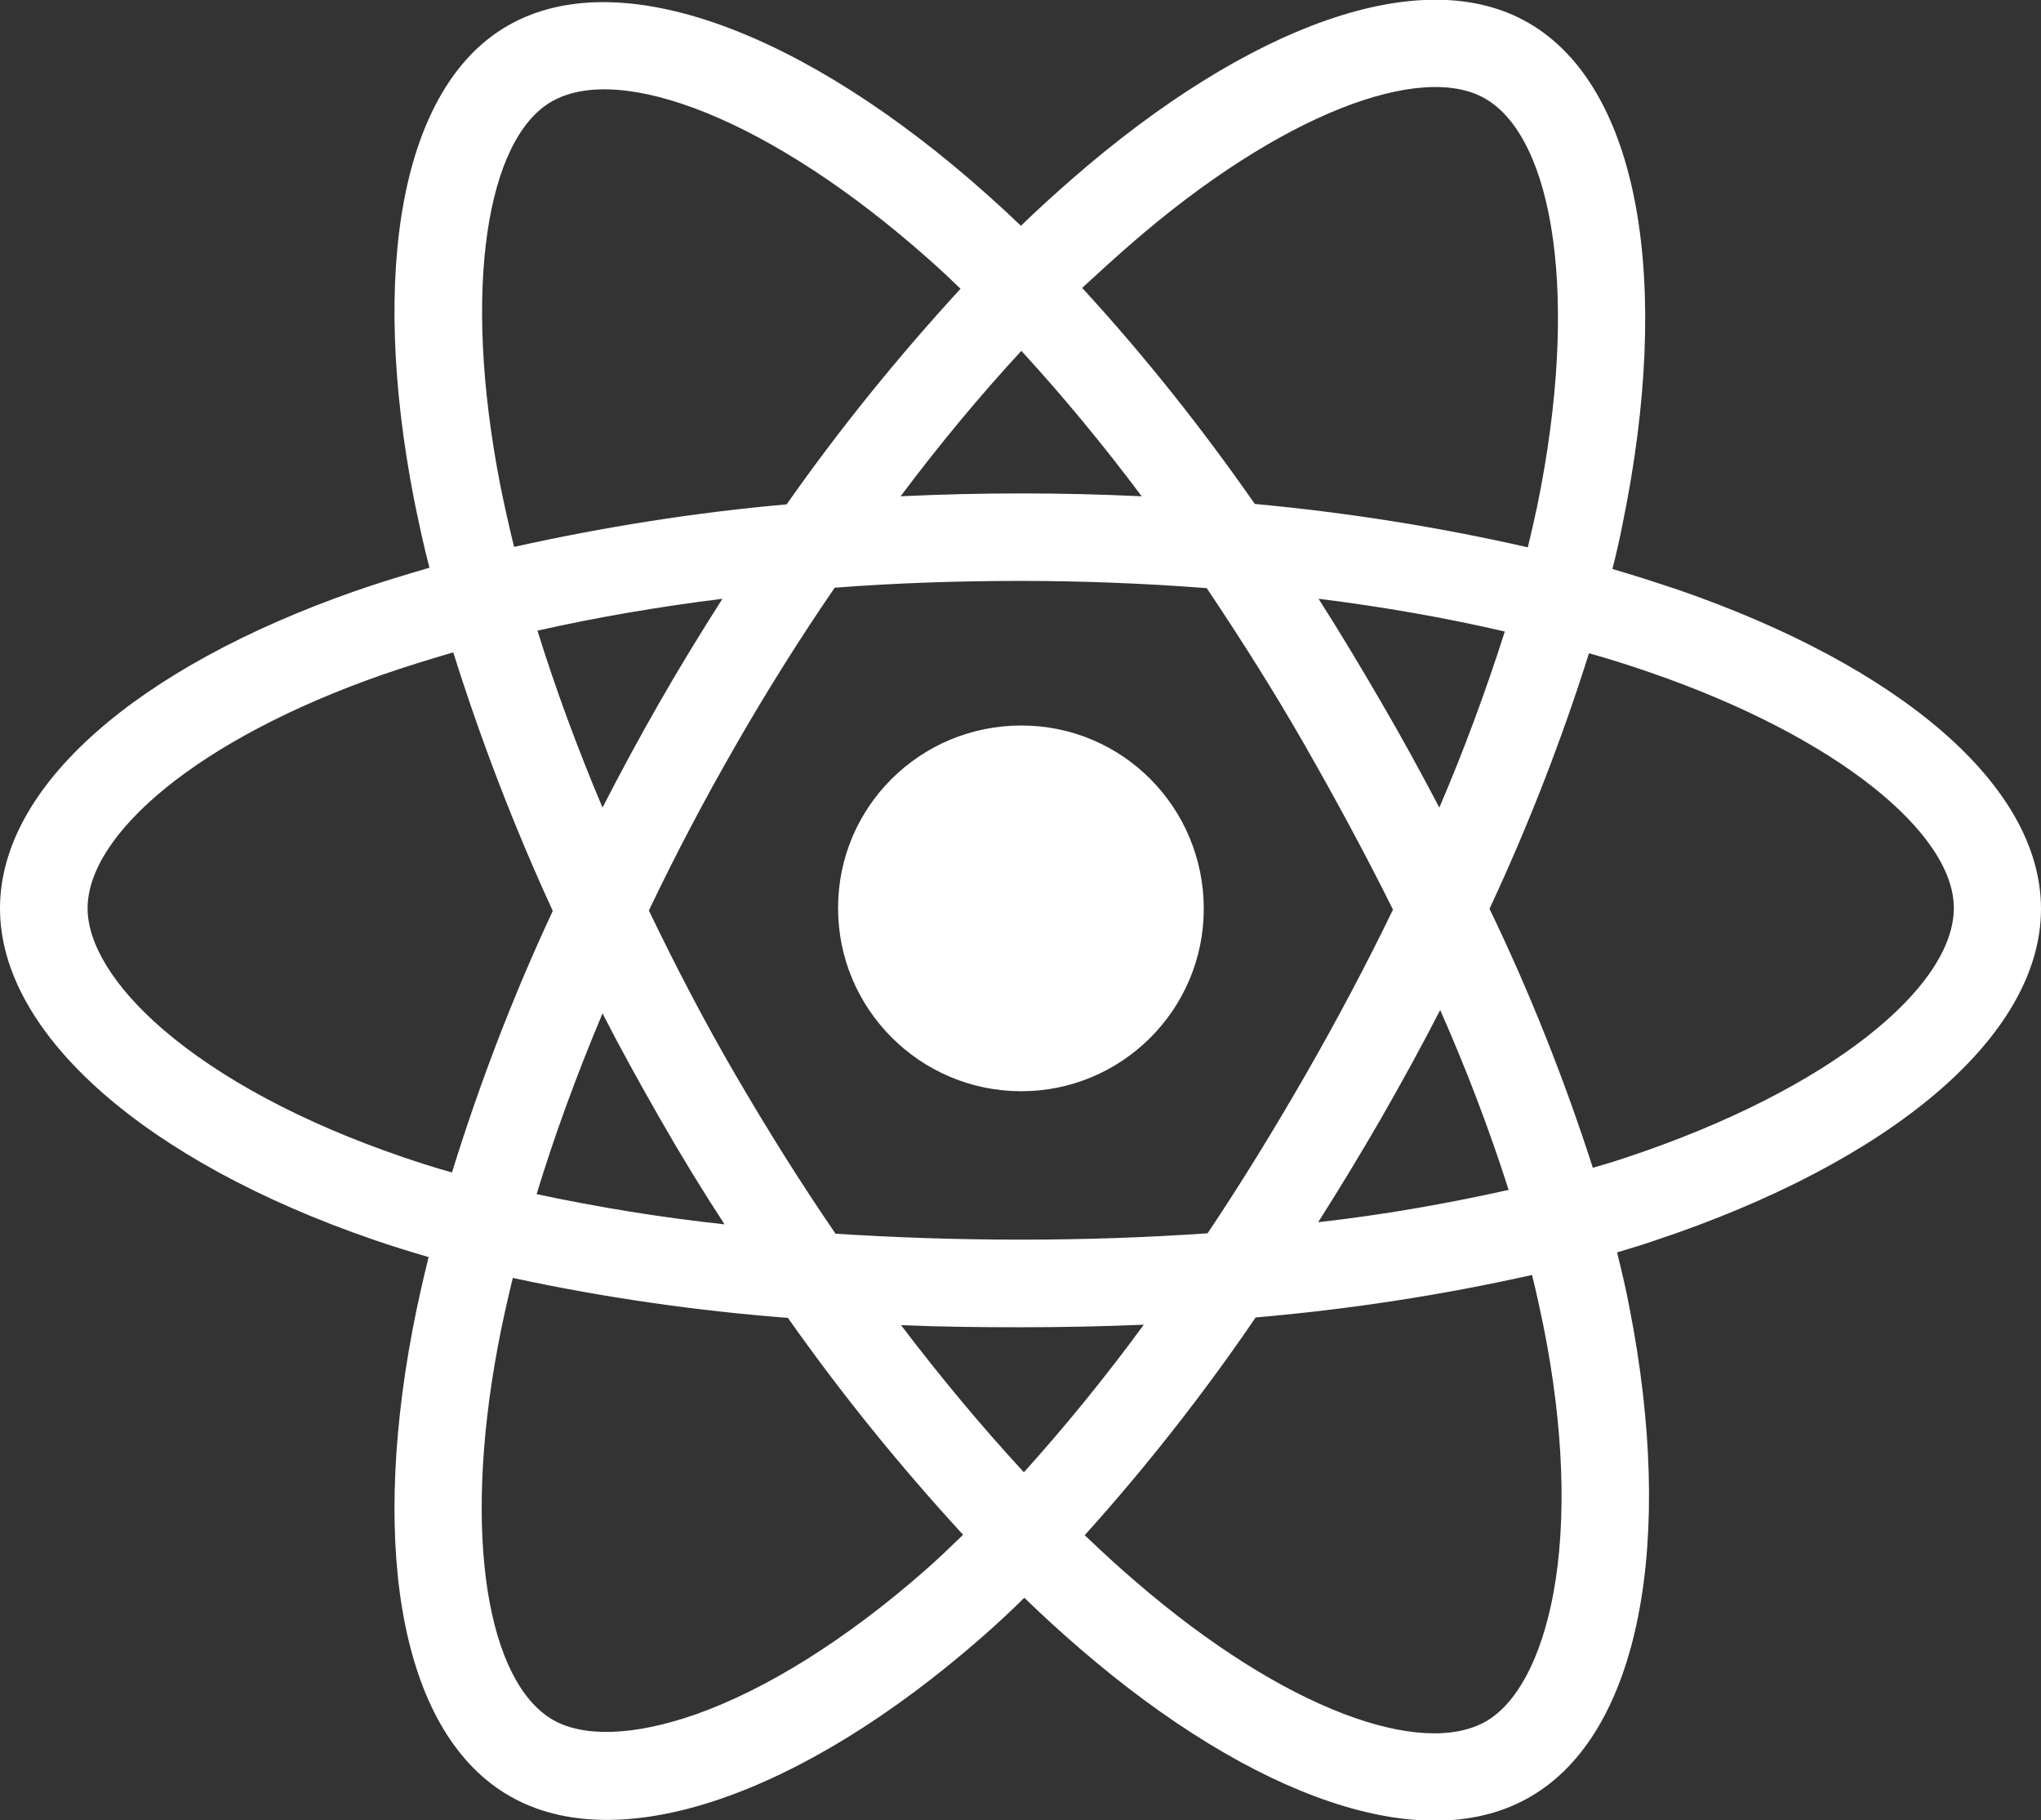
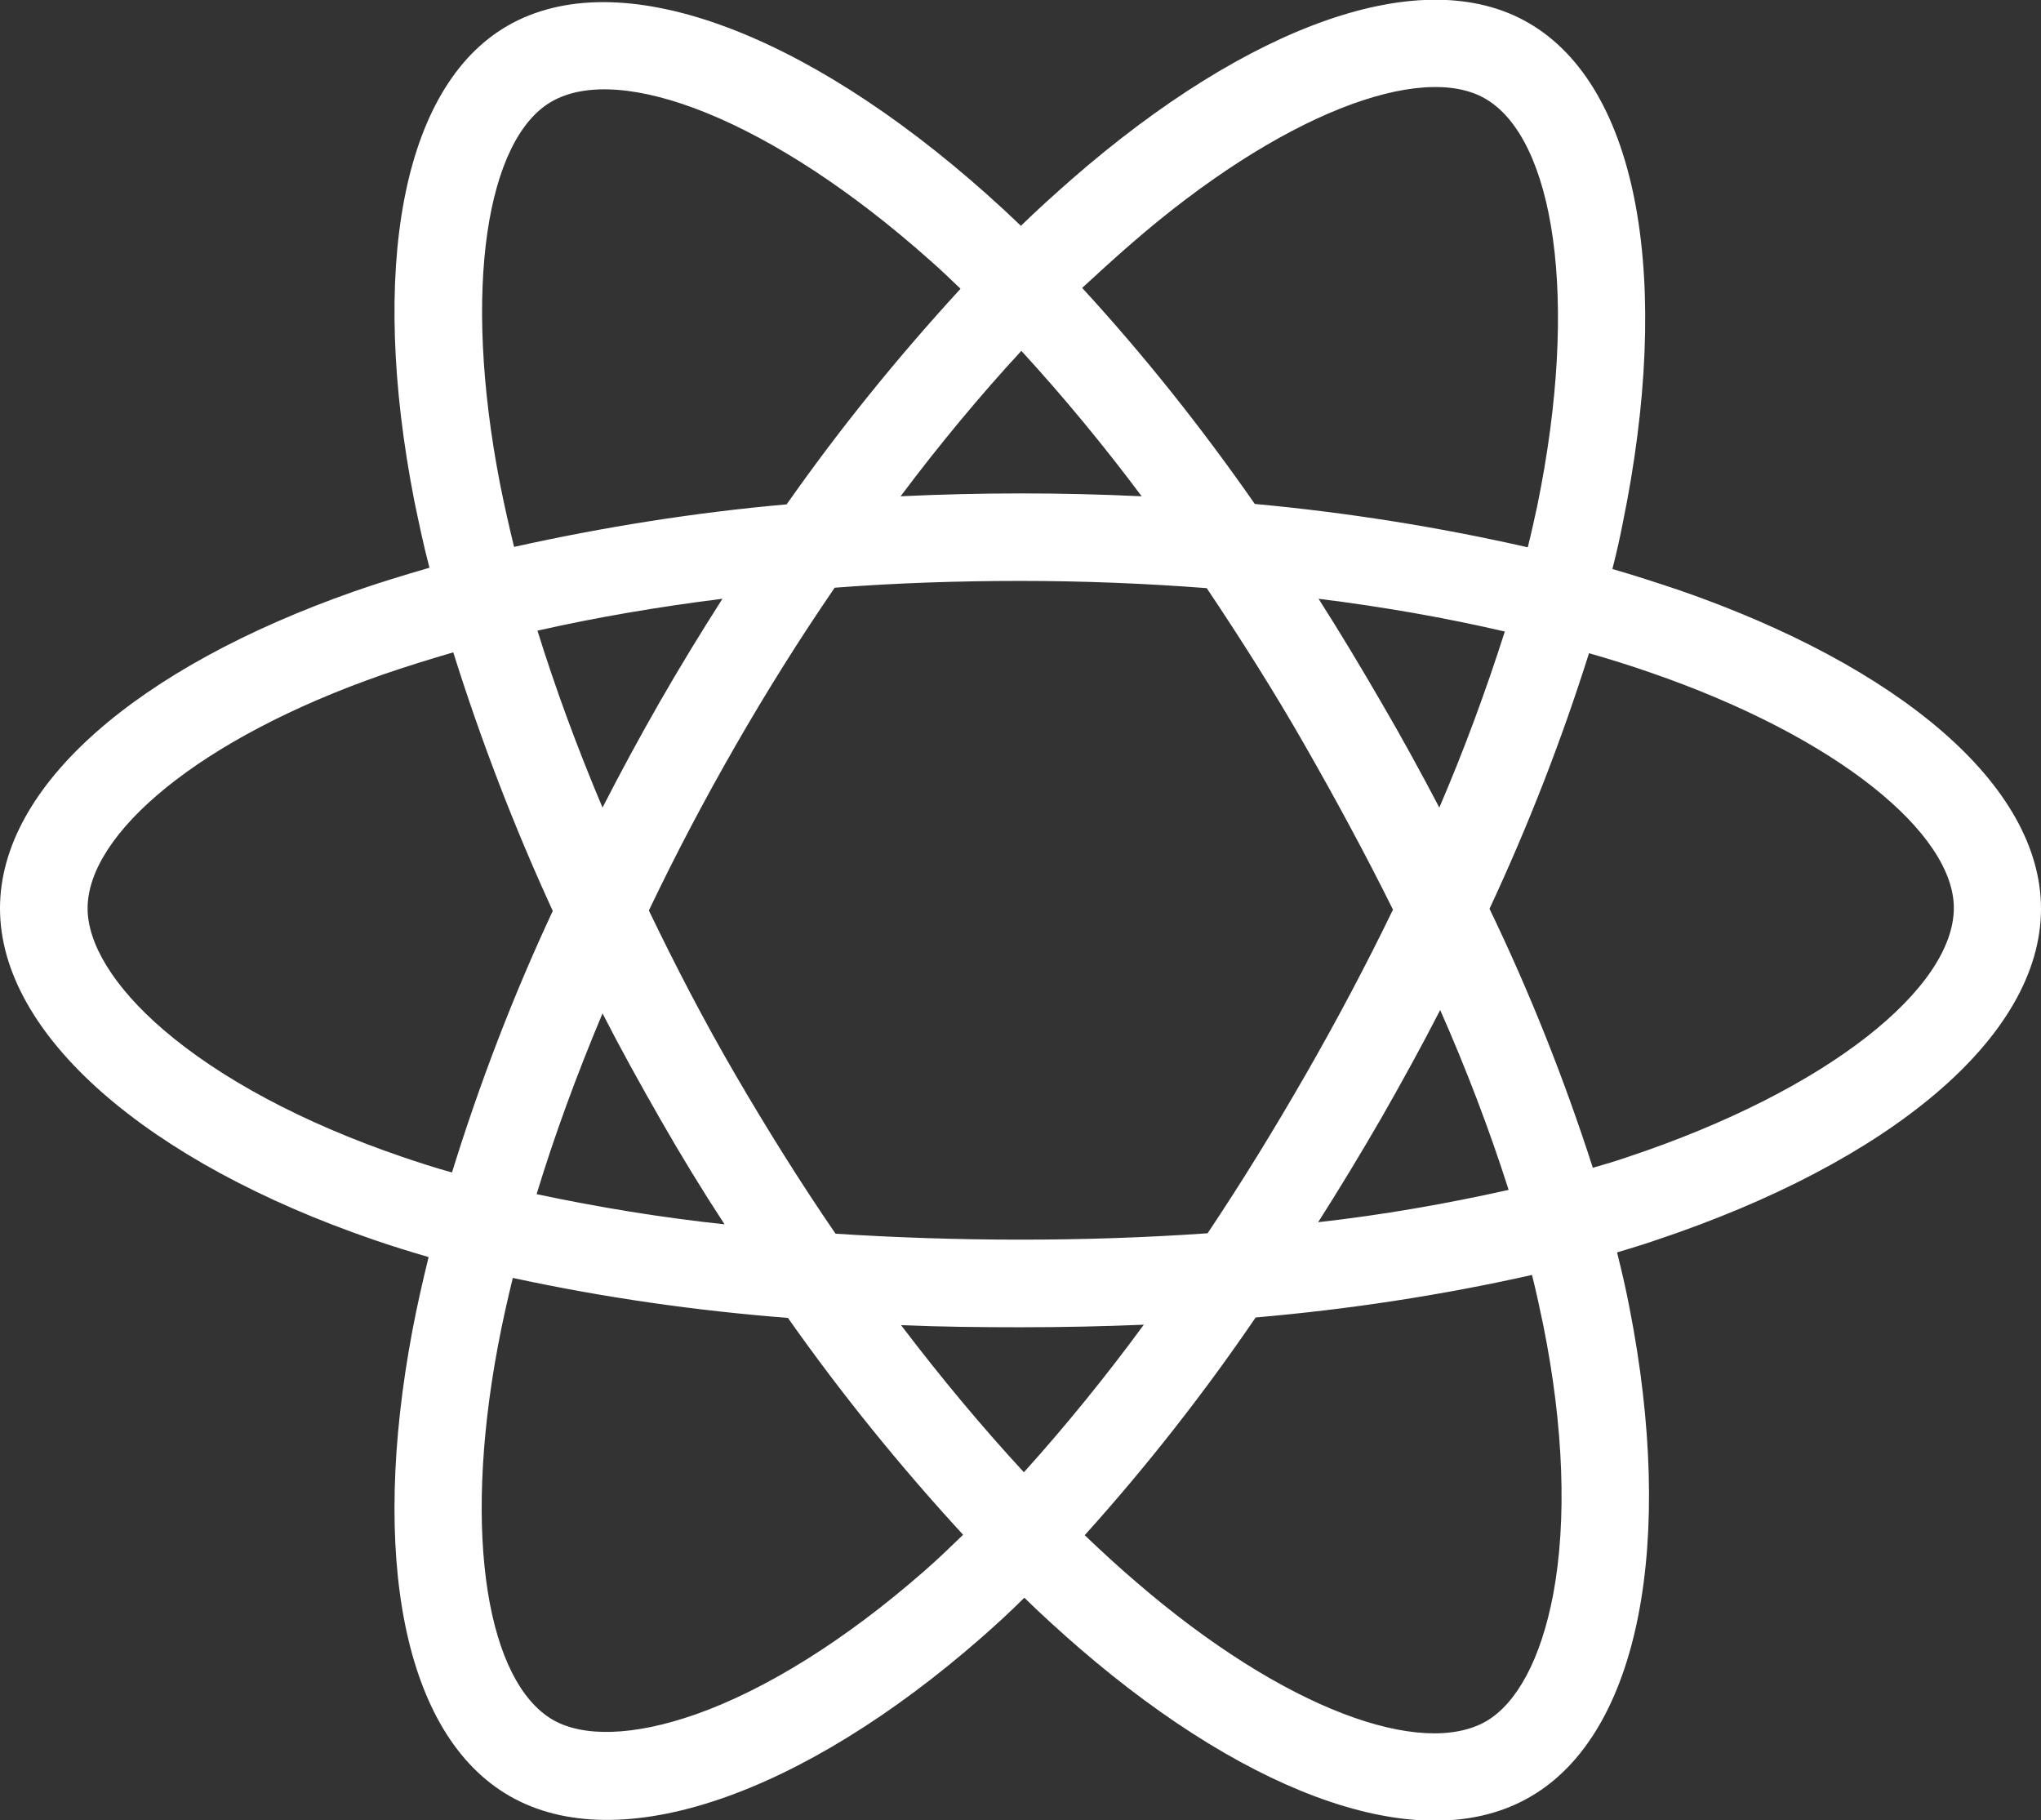
<svg xmlns="http://www.w3.org/2000/svg" version="1.1" id="Layer_1" x="0px" y="0px" viewBox="0 0 480 428" style="enable-background:new 0 0 480 428;" xml:space="preserve">
  <rect x="0" y="0" width="480" height="428" fill="#333333" stroke="none" />
  <style type="text/css">
	.st0{fill:#FFFFFF;}
</style>
  <title>ionicons-v5_logos</title>
  <path class="st0" d="M394.7,138.7L394.7,138.7c-5.1-1.7-10.3-3.4-15.5-4.9c0.9-3.5,1.7-7,2.4-10.6c11.7-56.9,4-102.7-22.1-117.8  c-25-14.5-66,0.6-107.4,36.7c-4.1,3.6-8.1,7.2-12,11c-2.6-2.5-5.3-5-8-7.4C188.9,7.2,145.4-9,119.3,6.1  c-25,14.5-32.4,57.6-21.9,111.5c1.1,5.3,2.2,10.6,3.6,15.9c-6.2,1.8-12.1,3.6-17.8,5.6C32.5,156.9,0,184.7,0,213.6  c0,29.8,34.8,59.7,87.8,77.9c4.3,1.5,8.6,2.8,13,4.1c-1.4,5.7-2.7,11.4-3.8,17.2c-10,53-2.2,95.1,22.8,109.5  c25.8,14.9,69-0.4,111.1-37.3c3.3-2.9,6.7-6,10-9.3c4.2,4.1,8.5,8,13,11.9c40.8,35.2,81.1,49.4,106,34.9  c25.8-14.9,34.1-60.1,23.3-115.1c-0.8-4.2-1.8-8.5-2.9-12.9c3-0.9,6-1.8,8.9-2.8c55-18.3,90.8-47.8,90.8-78  C480,184.6,446.5,156.6,394.7,138.7z M265.7,57.6c35.4-30.9,68.6-43.1,83.6-34.4l0,0c16.1,9.3,22.3,46.8,12.2,95.9  c-0.7,3.2-1.4,6.4-2.2,9.6c-21.1-4.8-42.6-8.2-64.2-10.2c-12.4-17.8-25.9-34.8-40.6-50.8C258.2,64.3,261.9,60.9,265.7,57.6  L265.7,57.6z M141.7,238.3c4.3,8.4,8.9,16.7,13.6,24.9c4.8,8.4,9.8,16.6,15.1,24.7c-14.9-1.6-29.6-4-44.2-7.1  C130.4,267,135.6,252.8,141.7,238.3z M141.7,189.9c-6-14.2-11.1-28.1-15.3-41.6c13.7-3.1,28.3-5.6,43.5-7.5c-5.1,8-10,16-14.7,24.2  S146,181.5,141.7,189.9L141.7,189.9z M152.6,214.1c6.3-13.2,13.1-26.1,20.4-38.8l0,0c7.3-12.7,15-25,23.3-37.1  c14.3-1.1,28.9-1.6,43.7-1.6s29.5,0.6,43.8,1.7c8.1,12.1,15.9,24.4,23.1,37s14.2,25.5,20.7,38.6c-6.4,13.2-13.3,26.2-20.6,38.9l0,0  c-7.3,12.7-14.9,25.1-23,37.2c-14.3,1-29,1.5-44,1.5s-29.5-0.5-43.5-1.4c-8.3-12.1-16.1-24.6-23.5-37.3S158.9,227.2,152.6,214.1  L152.6,214.1z M324.8,263c4.8-8.4,9.5-16.9,13.9-25.5l0,0c6.1,13.8,11.5,27.9,16.1,42.3c-14.8,3.3-29.7,5.9-44.8,7.6  C315.1,279.4,320,271.3,324.8,263z M338.5,189.9c-4.4-8.4-9-16.8-13.8-25l0,0c-4.7-8.1-9.5-16.1-14.6-24.1c15.3,1.9,30,4.5,43.8,7.7  C349.4,162.6,344.3,176.4,338.5,189.9z M240.2,82.5L240.2,82.5c10,10.9,19.4,22.3,28.3,34.2c-18.9-0.9-37.8-0.9-56.7,0  C221.1,104.3,230.6,92.9,240.2,82.5z M129.7,23.9c16.1-9.3,51.6,4,89,37.3c2.4,2.1,4.8,4.4,7.2,6.7c-14.7,16-28.4,32.9-40.9,50.7  c-21.5,1.9-42.9,5.3-64.1,10c-1.2-4.9-2.3-9.8-3.3-14.8l0,0C108.6,67.5,114.6,32.6,129.7,23.9z M106.3,275.7c-4-1.1-8-2.4-11.8-3.7  c-23.4-8-42.7-18.4-56-29.8c-11.9-10.2-17.9-20.4-17.9-28.6c0-17.5,26.1-39.9,69.5-55c5.5-1.9,11-3.6,16.5-5.2  c6.5,20.7,14.3,41,23.4,60.8C120.7,234.1,112.8,254.7,106.3,275.7z M217.4,369.4c-18.6,16.3-37.3,27.9-53.7,33.7l0,0  c-14.8,5.2-26.6,5.4-33.7,1.3c-15.1-8.8-21.4-42.5-12.9-87.9c1-5.3,2.2-10.7,3.5-16c21.3,4.6,42.9,7.7,64.7,9.4  c12.6,17.9,26.4,34.9,41.2,51C223.5,363.8,220.5,366.7,217.4,369.4z M240.8,346.2c-9.7-10.5-19.4-22.1-28.9-34.6  c9.2,0.4,18.6,0.5,28.1,0.5c9.8,0,19.5-0.2,29-0.6C260.2,323.5,250.8,335.1,240.8,346.2L240.8,346.2z M365.3,374.8  c-2.9,15.4-8.6,25.7-15.7,29.9c-15.1,8.8-47.5-2.6-82.4-32.7c-4-3.4-8-7.1-12.1-11c14.5-16.1,28-33.3,40.2-51.2  c21.9-1.9,43.6-5.2,65-10c1,4,1.8,7.8,2.6,11.6l0,0C367.8,335.6,368.5,357.6,365.3,374.8z M382.7,272.1L382.7,272.1  c-2.6,0.9-5.3,1.7-8.1,2.5c-6.7-20.8-14.8-41.2-24.3-60.9c9.1-19.5,16.9-39.5,23.4-60.1c4.9,1.4,9.7,2.9,14.3,4.5  c44.4,15.3,71.5,38,71.5,55.4C459.5,232.2,430.2,256.3,382.7,272.1z" />
-   <path class="st0" d="M240,256.6c23.7,0.1,43.1-19.1,43.1-42.9s-19.1-43.1-42.9-43.1s-43.1,19.1-43.1,42.9c0,0,0,0.1,0,0.1  C197.1,237.2,216.3,256.5,240,256.6C240,256.6,240,256.6,240,256.6z" />
</svg>